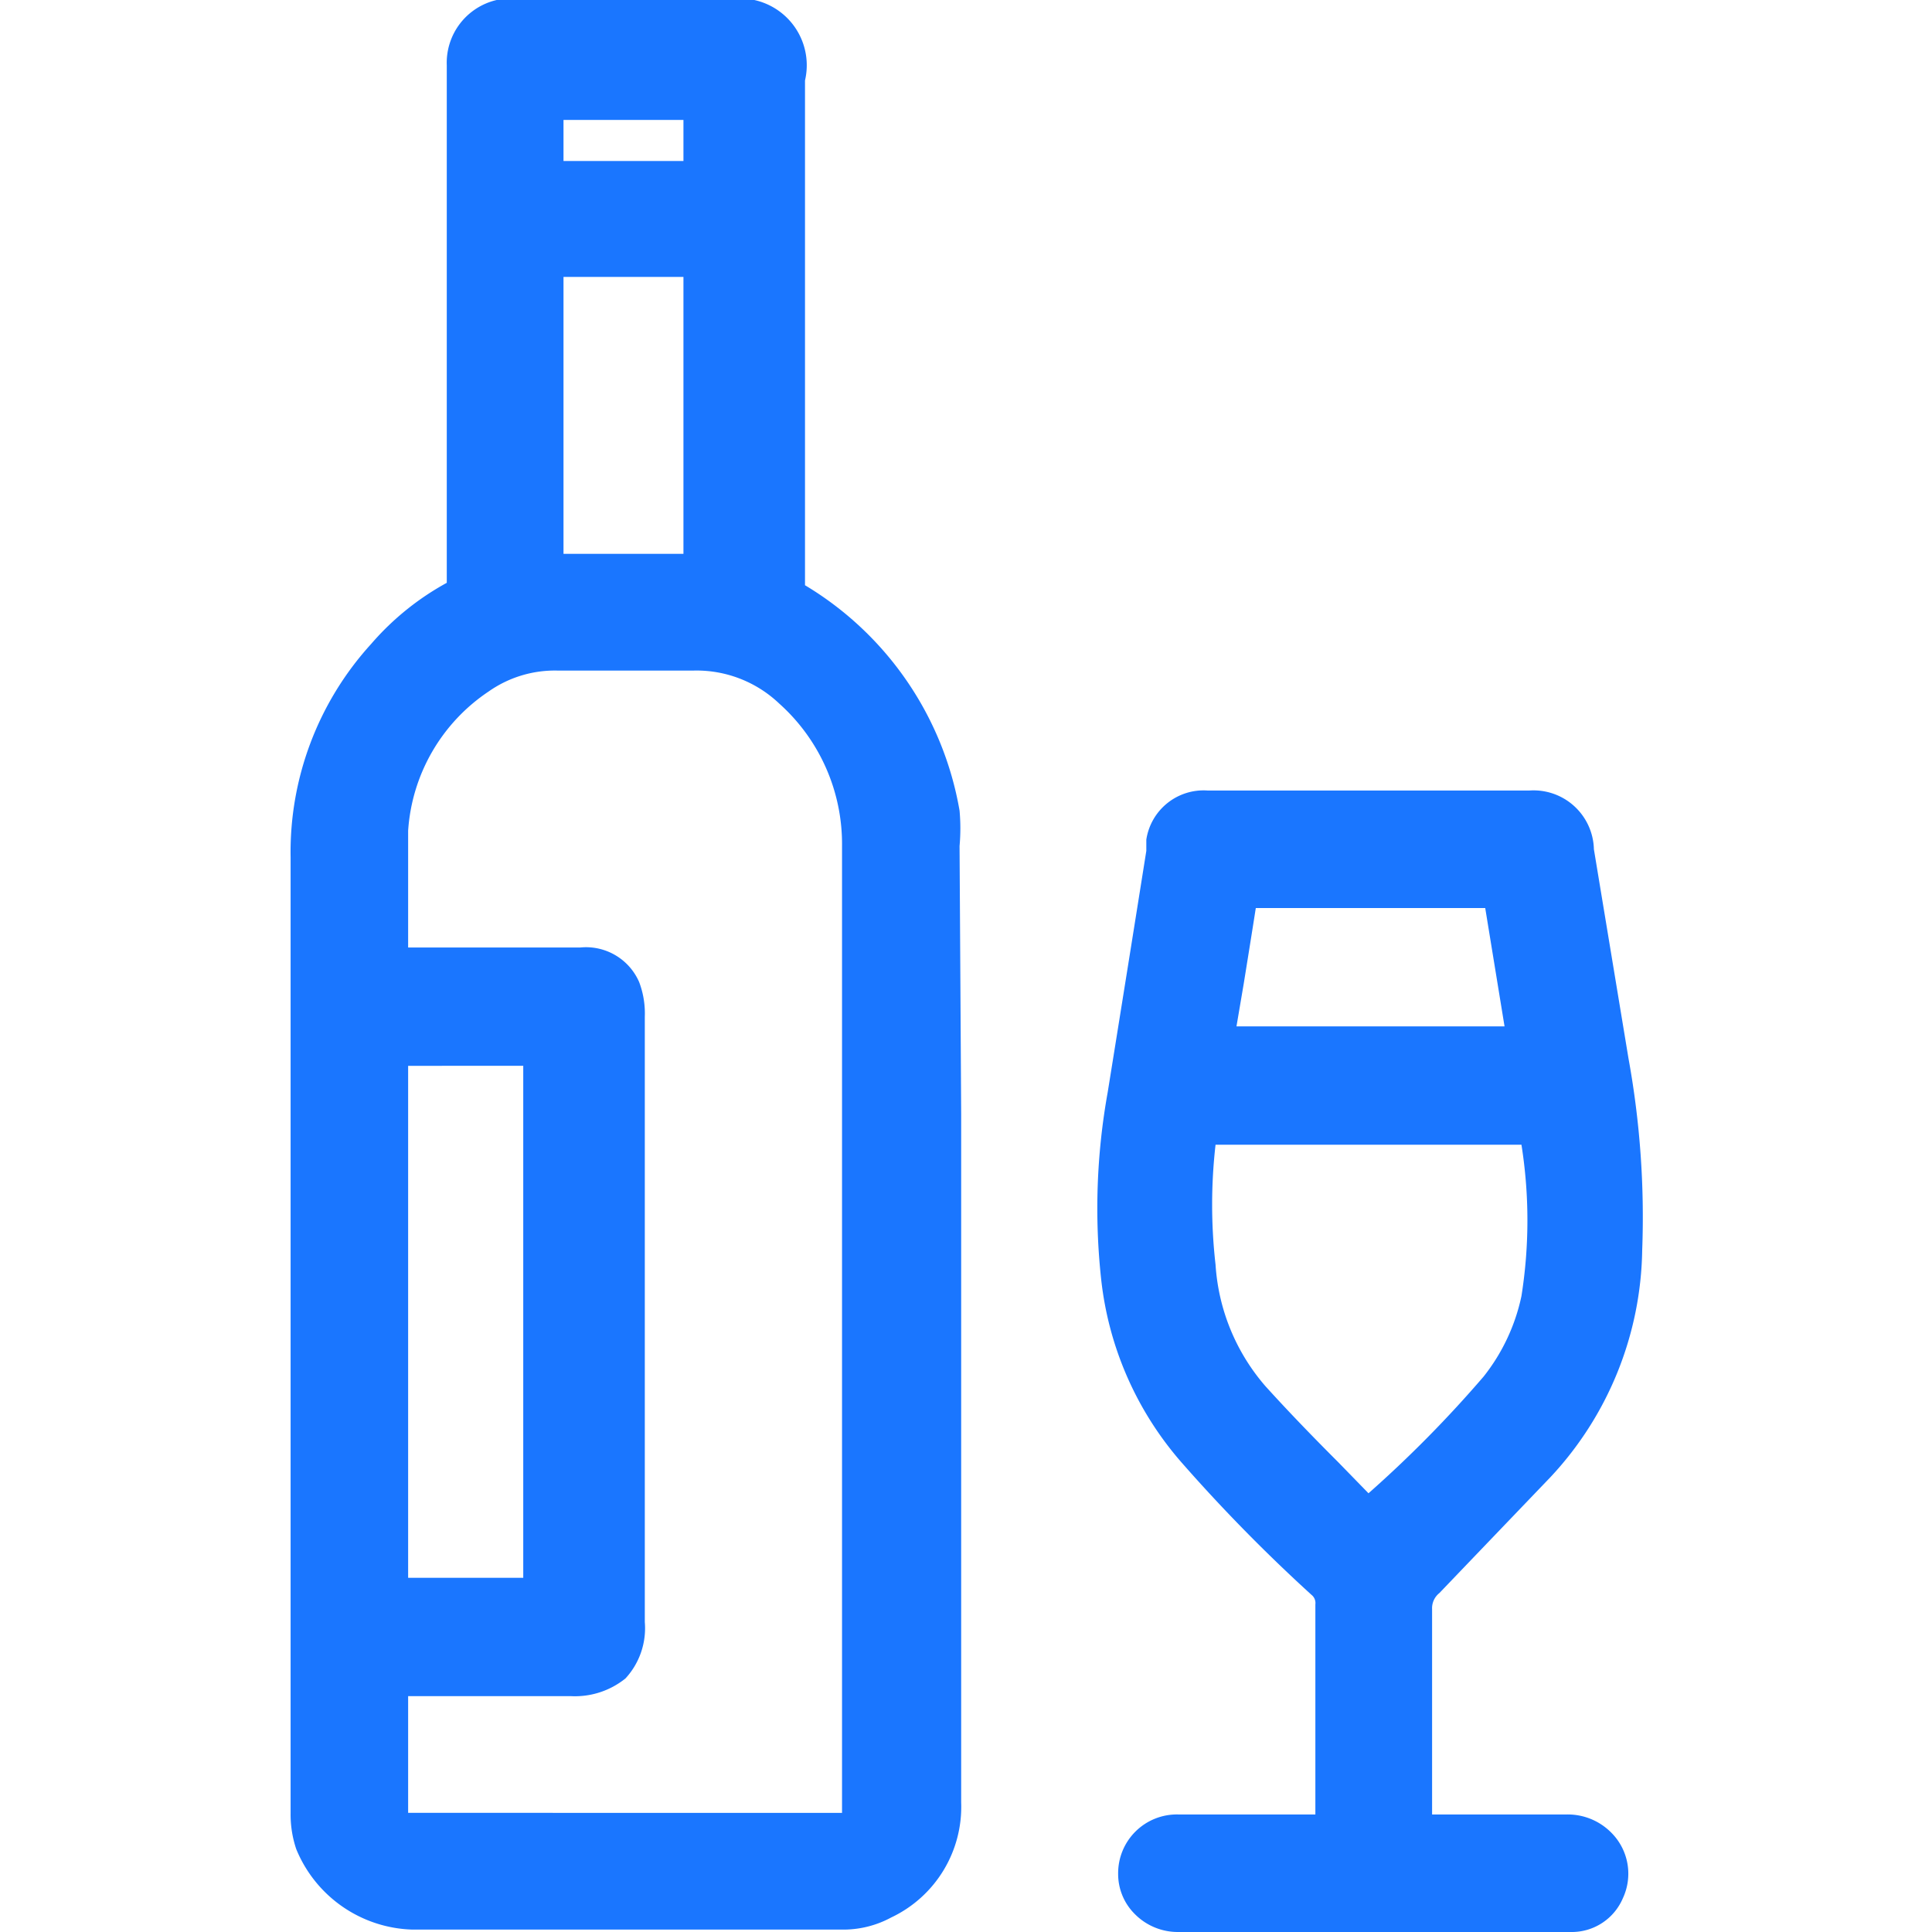
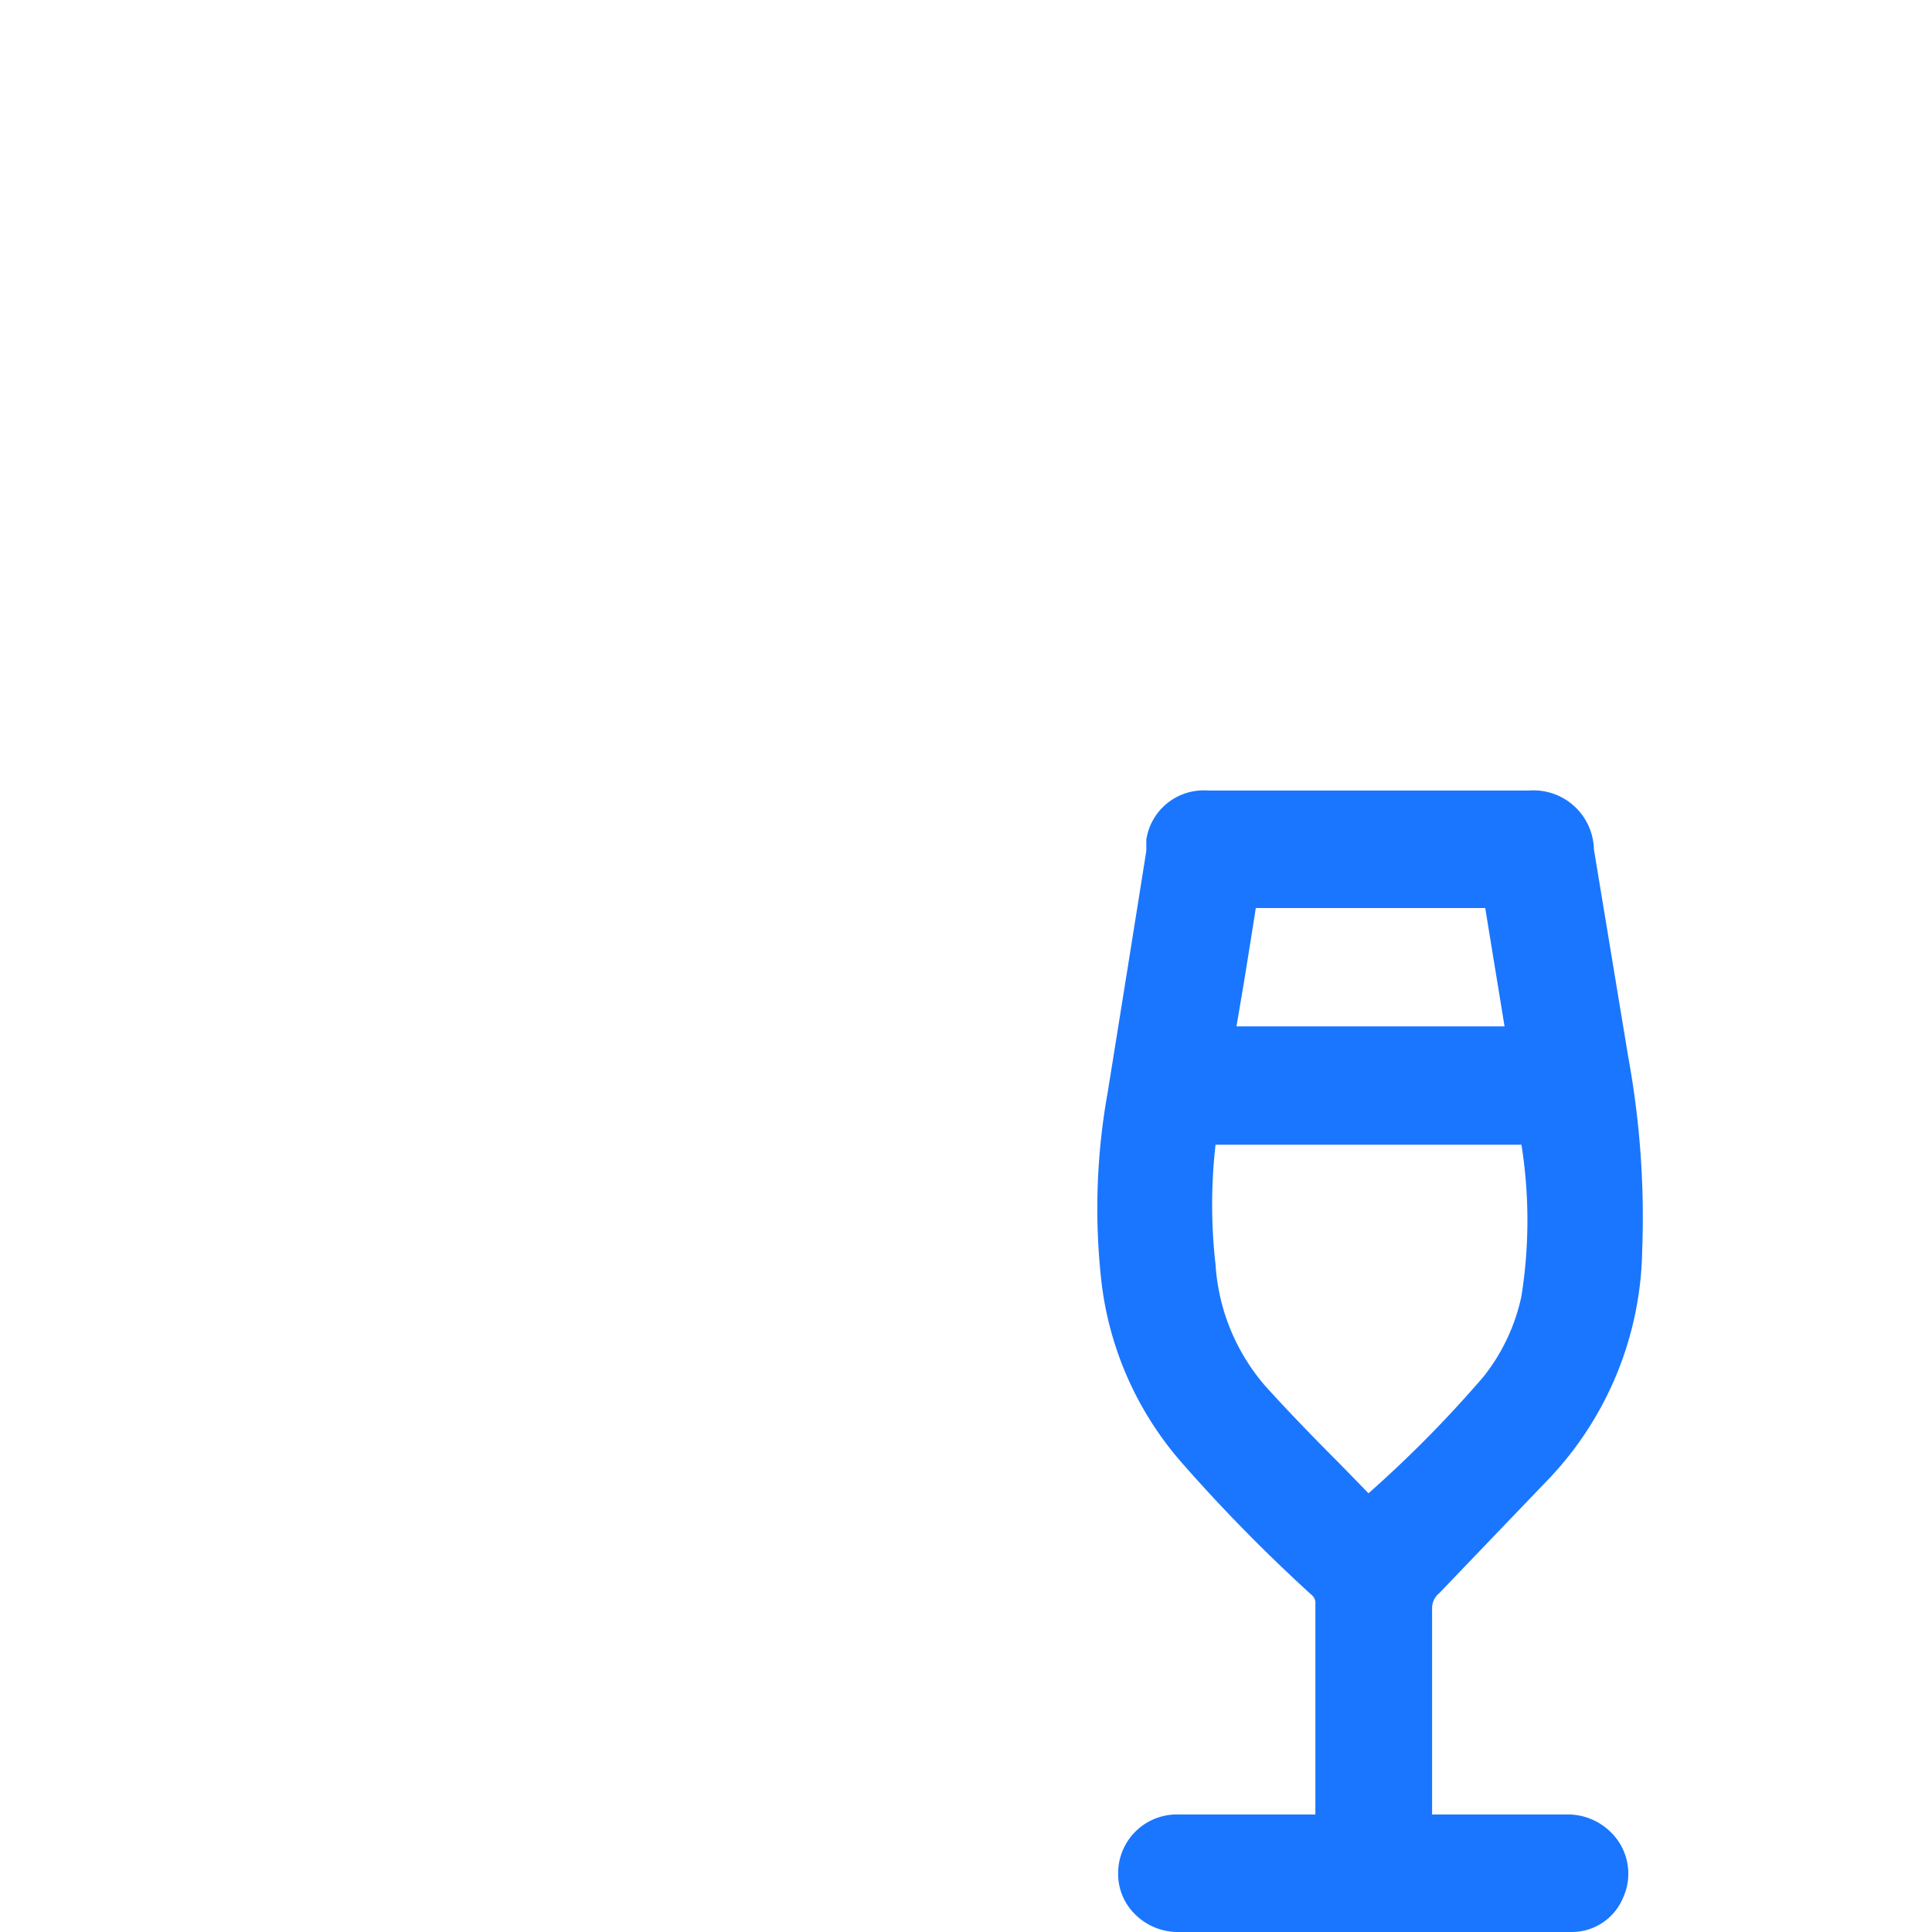
<svg xmlns="http://www.w3.org/2000/svg" id="Слой_1" data-name="Слой 1" width="24" height="24" viewBox="0 0 24 24">
  <defs>
    <style>.cls-1{fill:#1a76ff;}</style>
  </defs>
  <title>2693</title>
-   <path class="cls-1" d="M11.92,10.51a2.46,2.46,0,0,0,0-.44A4.07,4.07,0,0,0,10,7.27s0,0,0-.08c0-.46,0-.91,0-1.37V2c0-.34,0-.68,0-1A.83.83,0,0,0,9.37,0L6.25,0H6.17a.8.8,0,0,0-.62.81c0,.39,0,.77,0,1.16v.79c0,1.48,0,3,0,4.48A3.39,3.39,0,0,0,4.61,8a3.84,3.84,0,0,0-1,2.65c0,.39,0,.79,0,1.18s0,.54,0,.81l0,9c0,.3,0,.59,0,.89a1.34,1.34,0,0,0,.07.44,1.61,1.61,0,0,0,1.44,1h5.33a1.25,1.25,0,0,0,.62-.15,1.52,1.52,0,0,0,.87-1.43q0-4.27,0-8.55ZM8.49,2H7V1.75c0-.09,0-.17,0-.26H8.49C8.49,1.65,8.49,1.81,8.49,2ZM7,3.44H8.49V6.88H7Q7,5.16,7,3.44Zm-.67,9.8h.17c0,.05,0,.11,0,.16V19.6H5.07V13.24ZM5.07,21.07h.49c.51,0,1,0,1.53,0a1,1,0,0,0,.68-.22.92.92,0,0,0,.24-.7q0-2.49,0-5V12.63a1.1,1.1,0,0,0-.07-.43.72.72,0,0,0-.73-.43H5.07c0-.15,0-.3,0-.45,0-.33,0-.66,0-1a2.26,2.26,0,0,1,1-1.73,1.43,1.43,0,0,1,.85-.26h1.7a1.49,1.49,0,0,1,1.06.41,2.34,2.34,0,0,1,.78,1.77q0,2.13,0,4.26v7.65s0,.07,0,.1H5.07C5.07,22.06,5.07,21.58,5.07,21.07Z" />
  <path class="cls-1" d="M19.26,18.35a4.22,4.22,0,0,0,1.14-2.82,11,11,0,0,0-.17-2.38l-.43-2.6A.75.75,0,0,0,19,9.82H15a.72.72,0,0,0-.76.61l0,.14q-.24,1.51-.48,3a8.14,8.14,0,0,0-.08,2.33,4.14,4.14,0,0,0,1,2.27,20.54,20.54,0,0,0,1.61,1.64.13.13,0,0,1,.05.12q0,.89,0,1.78v.83H14.64a.73.73,0,0,0-.75.74.7.7,0,0,0,.21.5.75.75,0,0,0,.53.22h0c.57,0,1.14,0,1.71,0h3.17a.69.69,0,0,0,.65-.42.72.72,0,0,0-.14-.81.76.76,0,0,0-.56-.23H17.79s0,0,0,0v-.68c0-.62,0-1.25,0-1.87a.24.24,0,0,1,.09-.2Q18.56,19.08,19.26,18.35Zm-3.81-6.13c.05-.31.1-.62.15-.94h2.85l.24,1.47H15.36Zm1.08,2H18.9a6,6,0,0,1,0,1.88,2.41,2.41,0,0,1-.47,1A14.81,14.81,0,0,1,17,18.55l-.38-.39c-.31-.31-.61-.62-.9-.94a2.55,2.55,0,0,1-.62-1.51,6.57,6.57,0,0,1,0-1.49Z" />
</svg>